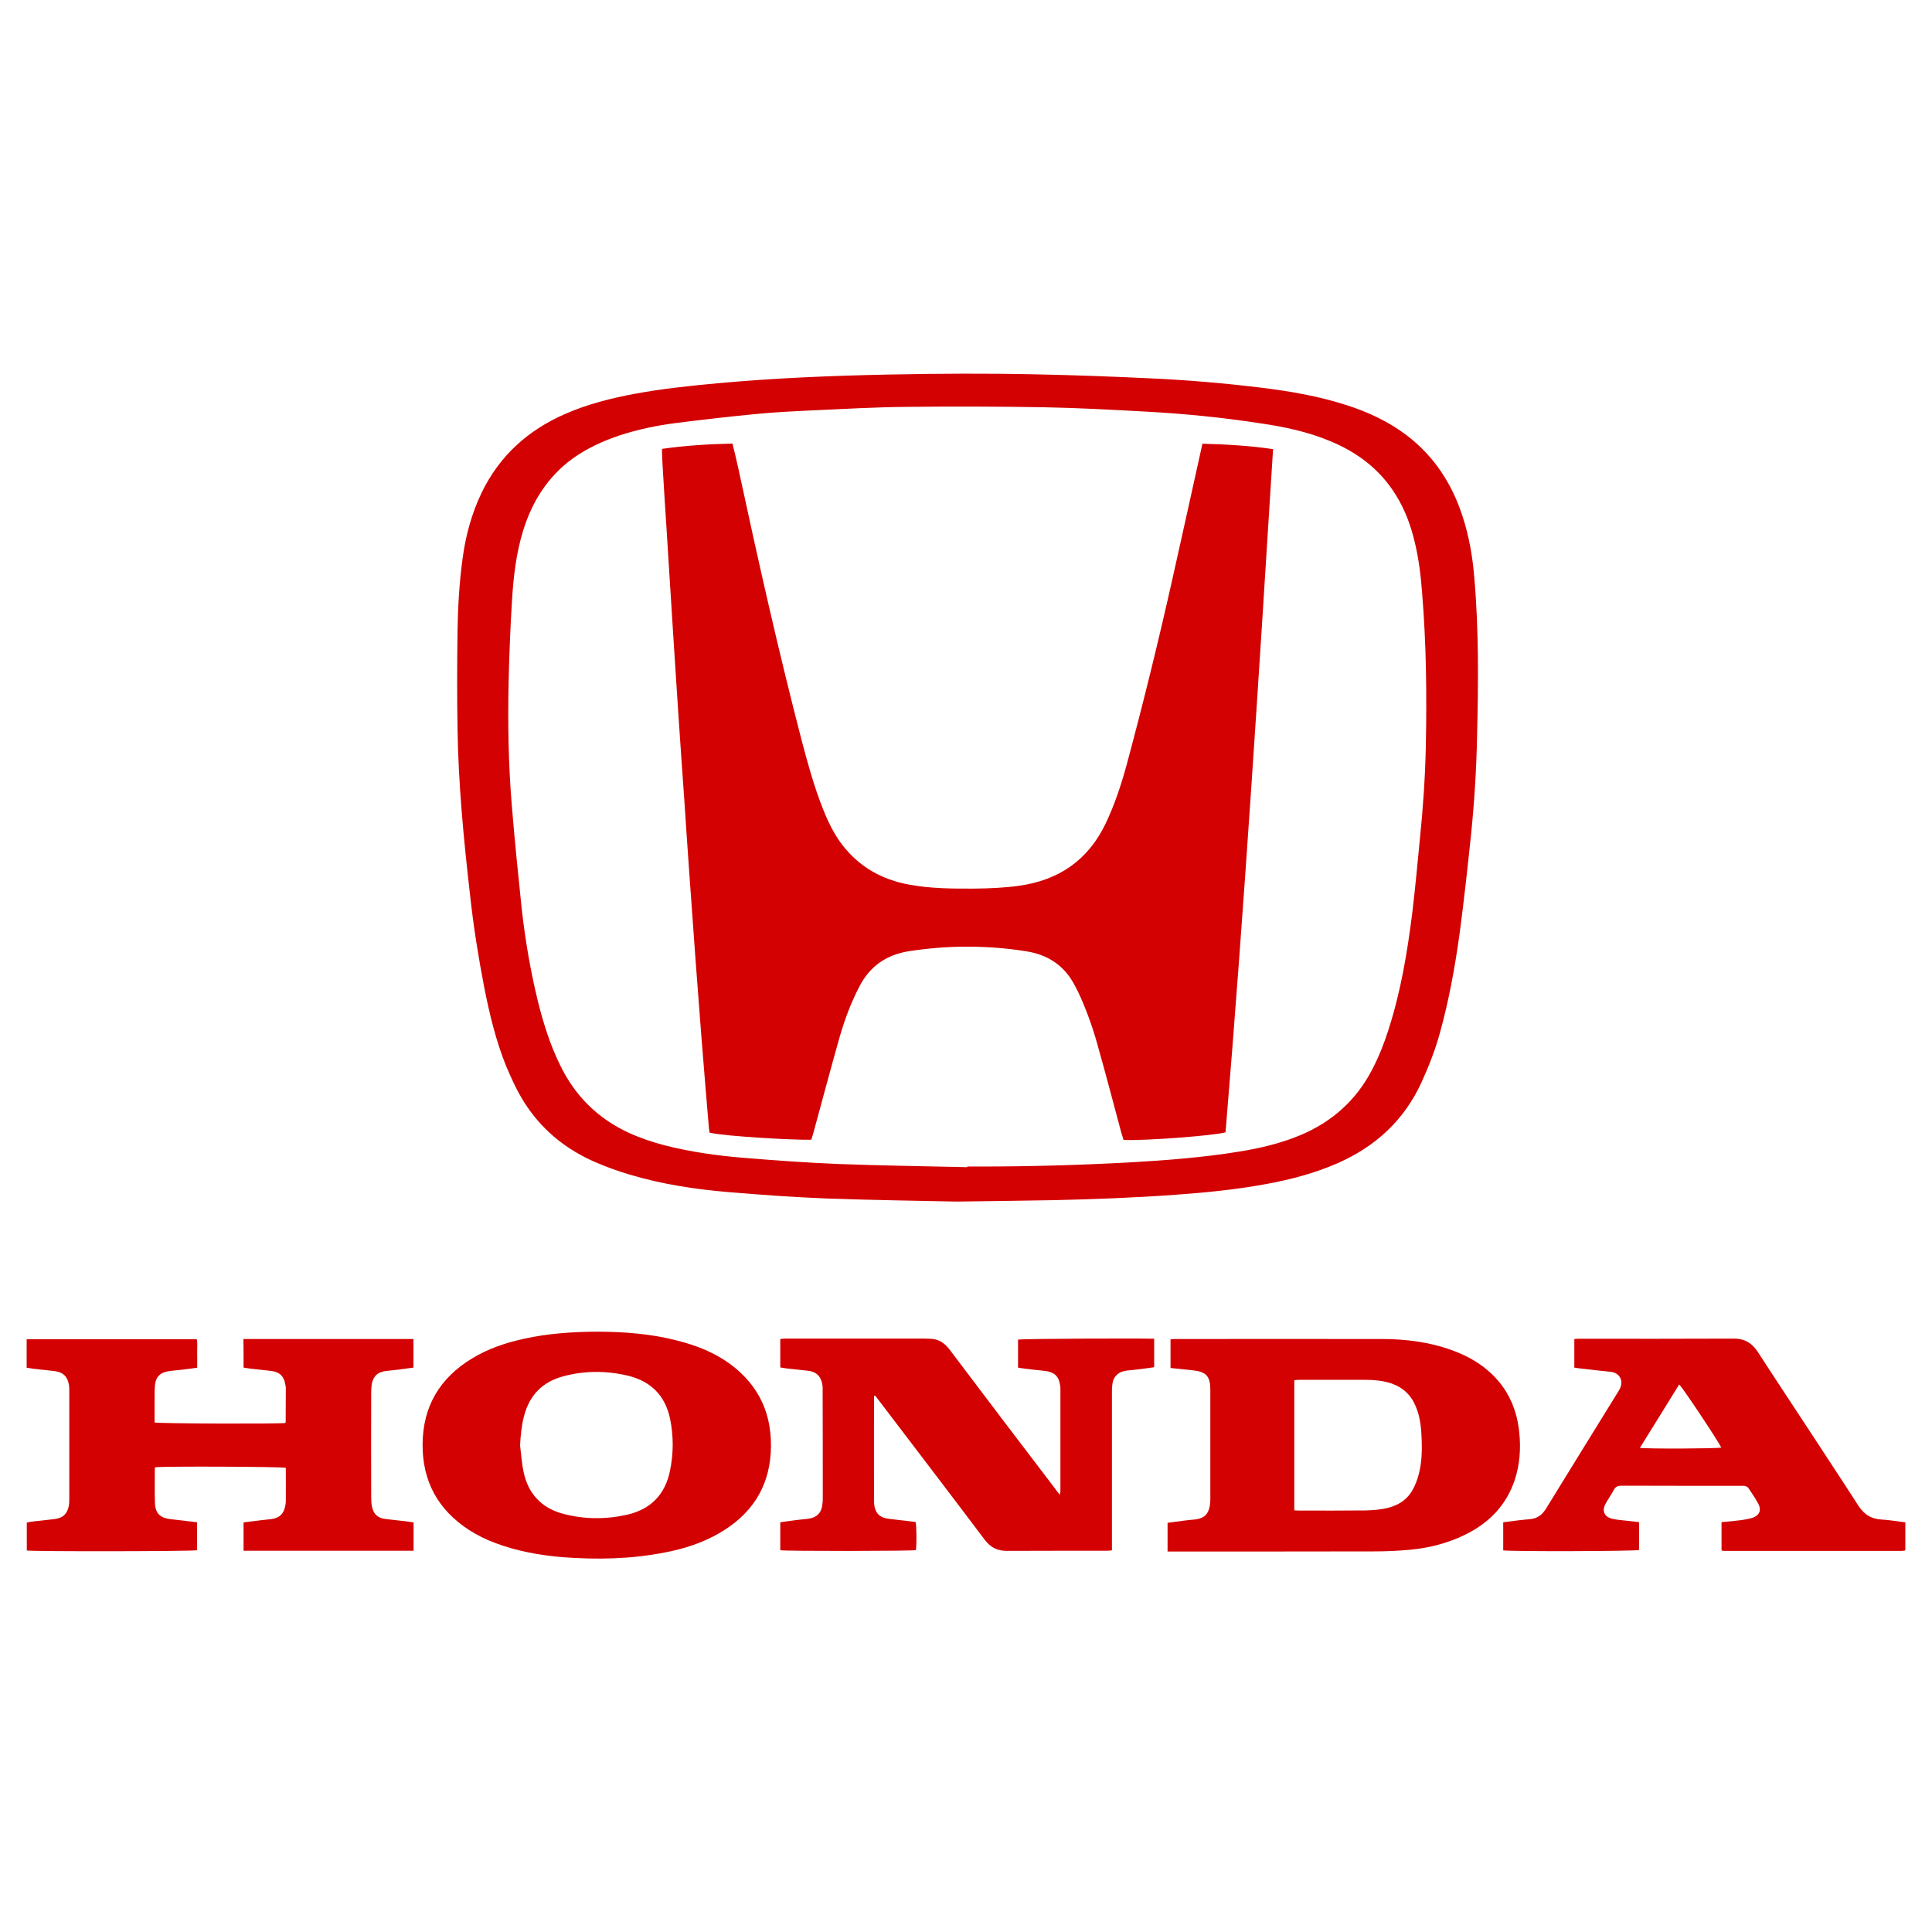
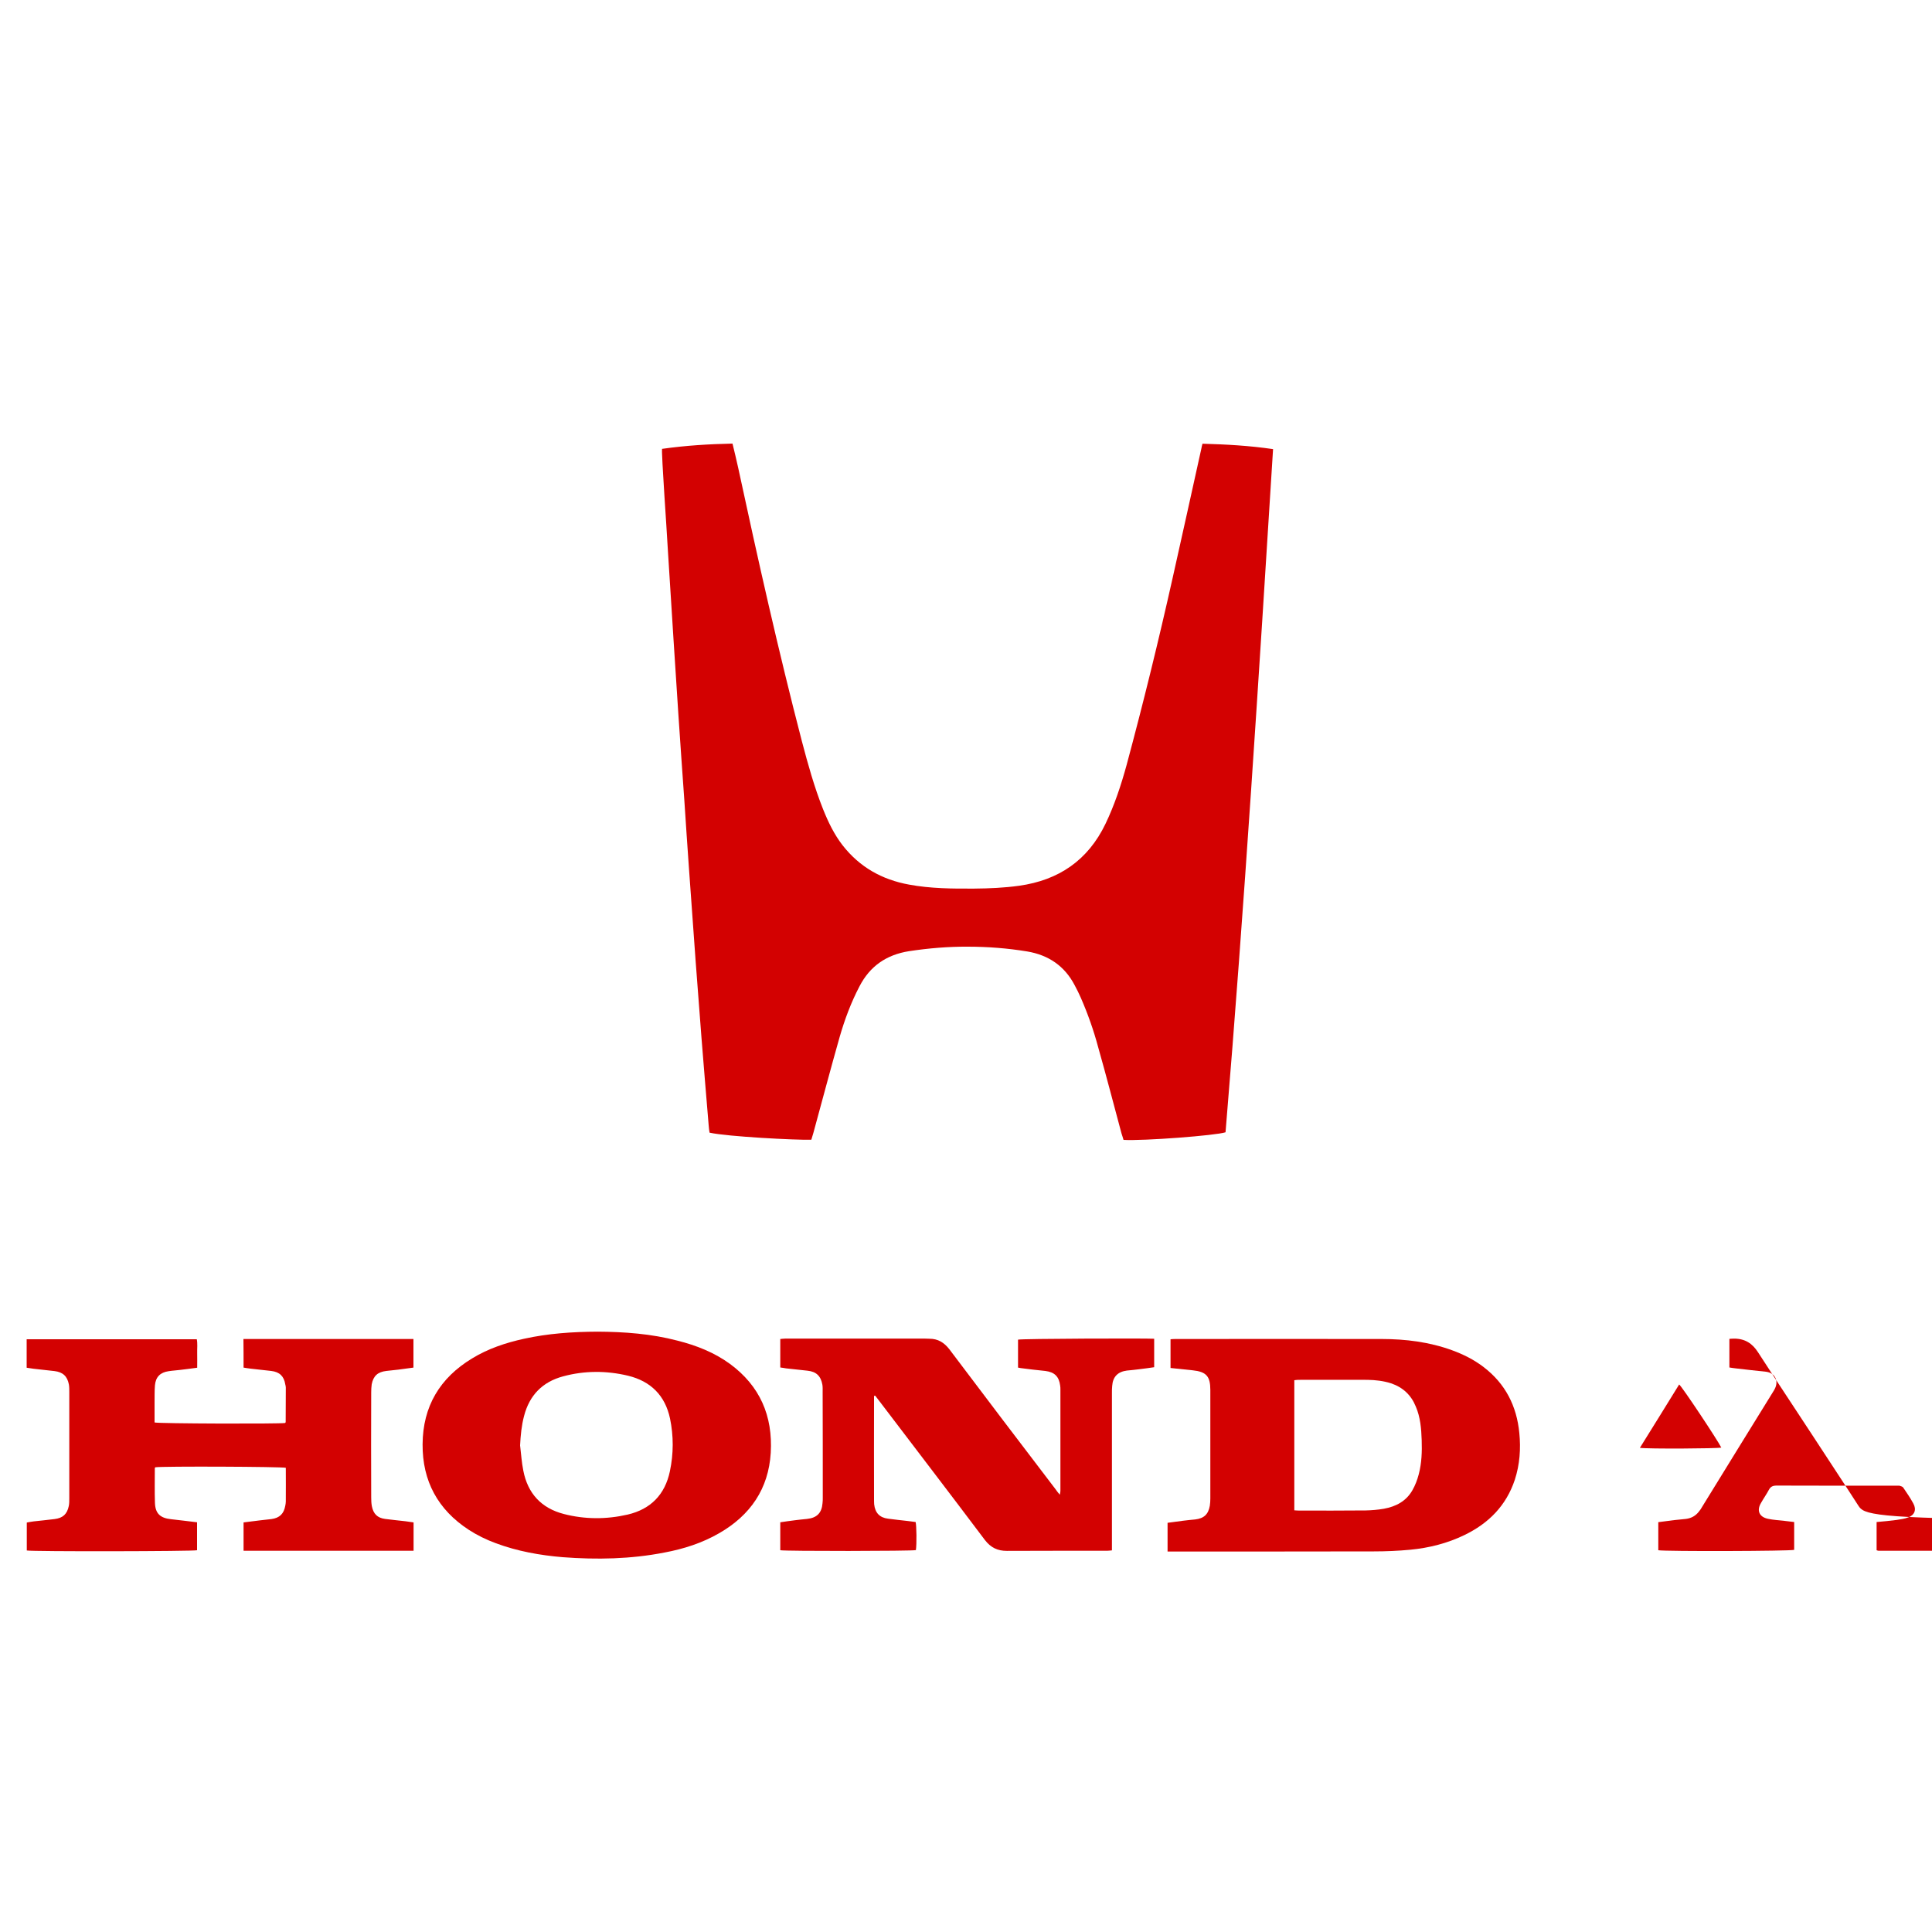
<svg xmlns="http://www.w3.org/2000/svg" version="1.1" id="Layer_1" x="0px" y="0px" viewBox="0 0 150 150" style="enable-background:new 0 0 150 150;" xml:space="preserve">
  <style type="text/css">
	.st0{fill:#d30101;}
</style>
  <g>
-     <path class="st0" d="M37.6,76.68c0.41,2.07,0.9,4.11,1.69,6.08c0.48,1.12,0.98,2.23,1.68,3.23c1.32,1.91,3.09,3.3,5.23,4.23   c0.87,0.38,1.76,0.7,2.67,0.97c2.52,0.76,5.13,1.15,7.75,1.37c2.51,0.21,5.03,0.39,7.55,0.49c3.64,0.13,7.27,0.18,10.12,0.24   c3.05-0.04,5.29-0.07,7.52-0.11c3.15-0.07,6.31-0.19,9.47-0.42c2.35-0.17,4.69-0.4,7.02-0.83c1.9-0.35,3.78-0.84,5.55-1.62   c2.96-1.3,5.19-3.36,6.53-6.31c0.57-1.25,1.06-2.51,1.42-3.83c0.7-2.52,1.16-5.08,1.52-7.66c0.34-2.55,0.62-5.12,0.89-7.69   c0.26-2.55,0.42-5.12,0.47-7.68c0.1-4.12,0.14-8.24-0.22-12.35c-0.13-1.58-0.4-3.13-0.89-4.65c-0.82-2.56-2.22-4.73-4.39-6.37   c-1.4-1.05-2.94-1.77-4.59-2.3c-2.2-0.72-4.46-1.1-6.75-1.38c-2.8-0.34-5.61-0.58-8.42-0.71c-2.91-0.14-5.83-0.25-8.74-0.31   c-3.9-0.09-7.79-0.07-11.71,0.01c-4.41,0.09-8.8,0.27-13.19,0.67c-2.19,0.2-4.37,0.43-6.53,0.83c-1.82,0.34-3.63,0.8-5.33,1.54   c-2.91,1.26-5.14,3.26-6.53,6.14c-0.78,1.63-1.25,3.37-1.48,5.15c-0.26,1.89-0.36,3.79-0.39,5.7c-0.03,2.45-0.04,4.89,0,7.34   c0.06,4.38,0.48,8.73,0.98,13.08C36.76,71.92,37.14,74.31,37.6,76.68z M39.49,52.92c0.05-2.1,0.13-4.19,0.26-6.27   c0.11-1.85,0.32-3.68,0.87-5.47c0.71-2.27,1.92-4.19,3.87-5.6c1.11-0.79,2.34-1.35,3.63-1.78c1.43-0.47,2.9-0.77,4.39-0.96   c2.07-0.26,4.14-0.5,6.22-0.7c1.45-0.14,2.91-0.21,4.39-0.28c2.42-0.11,4.84-0.25,7.27-0.27c3.56-0.04,7.13-0.03,10.69,0.03   c2.69,0.05,5.39,0.2,8.1,0.35c2.88,0.16,5.77,0.45,8.63,0.89c1.86,0.27,3.69,0.65,5.42,1.37c2.12,0.87,3.88,2.18,5.11,4.15   c0.72,1.14,1.18,2.37,1.49,3.67c0.32,1.3,0.48,2.62,0.58,3.96c0.33,3.98,0.37,7.96,0.29,11.94c-0.05,2.36-0.21,4.73-0.45,7.07   c-0.19,1.93-0.36,3.85-0.59,5.76c-0.39,3.12-0.9,6.22-1.88,9.23c-0.33,1.03-0.73,2.04-1.23,3c-1.24,2.41-3.13,4.1-5.63,5.14   c-1.54,0.64-3.15,1.01-4.77,1.27c-2.8,0.45-5.63,0.67-8.46,0.83c-3.87,0.21-7.77,0.32-11.66,0.32c-0.31,0-0.61,0-0.93,0   c0,0.02,0,0.04,0,0.05c-3.36-0.08-6.72-0.12-10.08-0.25c-2.45-0.1-4.9-0.28-7.33-0.48c-2.04-0.17-4.04-0.45-6.02-0.95   c-0.98-0.25-1.93-0.57-2.83-0.98c-2.44-1.12-4.22-2.9-5.37-5.3c-0.78-1.59-1.3-3.27-1.72-4.97c-0.57-2.34-0.97-4.71-1.24-7.09   c-0.28-2.67-0.55-5.35-0.77-8.02C39.47,59.35,39.42,56.13,39.49,52.92z" />
    <path class="st0" d="M18.91,106.18c0.19,0.03,0.35,0.06,0.53,0.08c0.52,0.06,1.07,0.12,1.62,0.18c0.65,0.08,0.99,0.41,1.09,1.05   c0.02,0.08,0.04,0.16,0.04,0.24c0,0.89-0.01,1.78-0.01,2.68c0,0.02-0.03,0.05-0.04,0.07c-0.49,0.08-9.83,0.05-10.14-0.04   c0-0.49,0-0.99,0-1.48c0.01-0.48-0.01-0.95,0.03-1.41c0.06-0.65,0.42-1,1.06-1.09c0.29-0.05,0.6-0.06,0.89-0.1   c0.44-0.05,0.88-0.11,1.33-0.17c0-0.41,0.01-0.77,0-1.14c-0.01-0.36,0.04-0.72-0.03-1.07c-4.42,0-8.8,0-13.21,0   c0,0.75,0,1.47,0,2.21c0.2,0.03,0.37,0.06,0.54,0.08c0.54,0.06,1.07,0.12,1.62,0.18c0.65,0.08,1,0.4,1.12,1.05   c0.03,0.19,0.03,0.38,0.03,0.56c0,2.76,0,5.52,0,8.27c0,0.21,0,0.4-0.04,0.6c-0.13,0.63-0.46,0.93-1.1,1.01   c-0.55,0.07-1.08,0.12-1.62,0.18c-0.19,0.02-0.36,0.06-0.54,0.09c0,0.75,0,1.47,0,2.17c0.44,0.09,12.91,0.07,13.22-0.02   c0-0.71,0-1.42,0-2.17c-0.69-0.08-1.36-0.17-2.03-0.24c-0.82-0.09-1.21-0.43-1.24-1.26c-0.03-0.9-0.01-1.81-0.01-2.71   c0-0.02,0.03-0.04,0.04-0.06c0.55-0.09,9.81-0.05,10.13,0.04c0,0.87,0.01,1.74,0,2.62c0,0.11-0.02,0.21-0.04,0.32   c-0.11,0.62-0.43,0.95-1.07,1.04c-0.3,0.04-0.59,0.06-0.89,0.1c-0.42,0.05-0.85,0.11-1.28,0.16c0,0.76,0,1.48,0,2.2   c4.42,0,8.79,0,13.2,0c0-0.75,0-1.47,0-2.2c-0.22-0.03-0.44-0.06-0.63-0.09c-0.52-0.06-1.05-0.11-1.58-0.18   c-0.6-0.08-0.91-0.39-1.03-0.99c-0.04-0.22-0.05-0.45-0.05-0.68c-0.01-2.72-0.01-5.43,0-8.15c0-0.21,0.01-0.43,0.04-0.64   c0.13-0.65,0.47-0.95,1.13-1.03c0.3-0.04,0.62-0.06,0.92-0.1c0.4-0.05,0.79-0.11,1.19-0.16c0-0.76,0-1.48,0-2.22   c-4.42,0-8.8,0-13.2,0C18.91,104.72,18.91,105.44,18.91,106.18z" />
    <path class="st0" d="M79.04,104.01c0,0.72,0,1.44,0,2.17c0.09,0.02,0.15,0.03,0.22,0.04c0.62,0.08,1.26,0.16,1.9,0.22   c0.71,0.09,1.06,0.43,1.15,1.13c0.02,0.11,0.02,0.22,0.02,0.32c0,2.62,0,5.24,0,7.86c0,0.08-0.02,0.17-0.05,0.3   c-0.14-0.18-0.25-0.3-0.33-0.43c-2.76-3.62-5.51-7.23-8.24-10.86c-0.41-0.53-0.89-0.82-1.54-0.82c-0.11,0-0.22-0.01-0.33-0.01   c-3.63,0-7.27,0-10.9,0c-0.11,0-0.22,0.02-0.36,0.03c0,0.75,0,1.47,0,2.21c0.17,0.02,0.32,0.05,0.45,0.07   c0.56,0.06,1.1,0.12,1.66,0.18c0.68,0.07,1.04,0.41,1.16,1.09c0.03,0.19,0.02,0.38,0.02,0.57c0.01,2.73,0.01,5.45,0.01,8.19   c0,0.14,0,0.3-0.02,0.44c-0.06,0.76-0.44,1.14-1.21,1.22c-0.3,0.03-0.61,0.06-0.92,0.1c-0.38,0.05-0.77,0.1-1.15,0.16   c0,0.76,0,1.47,0,2.17c0.43,0.08,10.22,0.07,10.53-0.01c0.07-0.49,0.05-1.88-0.02-2.18c-0.2-0.03-0.41-0.05-0.61-0.08   c-0.52-0.06-1.03-0.11-1.53-0.18c-0.66-0.08-1.01-0.46-1.08-1.12c-0.01-0.15-0.01-0.29-0.01-0.44c-0.01-2.53,0-5.05,0-7.58   c0-0.13,0-0.26,0-0.39c0.02,0,0.05-0.01,0.09-0.02c0.09,0.12,0.18,0.23,0.27,0.35c2.75,3.62,5.52,7.23,8.25,10.86   c0.45,0.58,0.97,0.84,1.7,0.84c2.59-0.01,5.2-0.01,7.81-0.01c0.1,0,0.22-0.02,0.35-0.03c0-0.2,0-0.36,0-0.53c0-3.89,0-7.78,0-11.67   c0-0.19,0-0.38,0.02-0.57c0.05-0.71,0.44-1.1,1.14-1.19c0.32-0.03,0.63-0.06,0.93-0.1c0.41-0.05,0.8-0.1,1.19-0.16   c0-0.76,0-1.49,0-2.21C88.98,103.9,79.34,103.93,79.04,104.01z" />
    <path class="st0" d="M117.96,111.26c-0.2-2.09-1.08-3.83-2.77-5.12c-0.74-0.57-1.58-0.99-2.46-1.31c-1.76-0.64-3.6-0.87-5.47-0.87   c-5.33-0.01-10.69,0-16.02,0c-0.12,0-0.24,0.01-0.36,0.02c0,0.76,0,1.48,0,2.23c0.59,0.06,1.15,0.12,1.72,0.18   c1.05,0.11,1.37,0.46,1.37,1.52c0,2.81,0,5.62,0,8.43c0,0.19-0.01,0.38-0.04,0.57c-0.12,0.67-0.46,0.98-1.14,1.06   c-0.32,0.03-0.63,0.06-0.94,0.1c-0.39,0.05-0.79,0.1-1.2,0.16c0,0.75,0,1.45,0,2.23c0.21,0,0.38,0,0.56,0c5.14,0,10.3,0,15.45-0.01   c0.94,0,1.89-0.04,2.84-0.13c1.46-0.14,2.88-0.5,4.2-1.14c1.88-0.91,3.24-2.28,3.91-4.29C118,113.69,118.08,112.47,117.96,111.26z    M110.15,114.47c-0.11,0.42-0.27,0.85-0.49,1.23c-0.48,0.85-1.28,1.27-2.22,1.44c-0.46,0.08-0.94,0.12-1.41,0.13   c-1.72,0.02-3.45,0.01-5.17,0.01c-0.12,0-0.23-0.01-0.37-0.02c0-3.37,0-6.72,0-10.1c0.1-0.01,0.2-0.03,0.3-0.03   c1.79,0,3.57-0.01,5.38,0c0.61,0.01,1.24,0.08,1.83,0.27c0.92,0.31,1.56,0.91,1.92,1.8c0.36,0.83,0.43,1.73,0.46,2.62   C110.41,112.71,110.38,113.6,110.15,114.47z" />
    <path class="st0" d="M56.67,105.89c-1.22-0.89-2.6-1.43-4.06-1.8c-2.05-0.54-4.16-0.69-6.22-0.7c-1.95,0.01-3.84,0.14-5.7,0.55   c-1.42,0.31-2.8,0.77-4.04,1.53c-2.51,1.52-3.82,3.73-3.84,6.66c-0.02,2.86,1.19,5.08,3.58,6.64c0.66,0.43,1.36,0.77,2.12,1.05   c1.67,0.62,3.4,0.93,5.18,1.08c2.65,0.2,5.28,0.15,7.89-0.36c1.5-0.28,2.94-0.74,4.27-1.51c2.41-1.39,3.82-3.44,3.99-6.23   C60.01,109.93,59,107.6,56.67,105.89z M52.01,114.23c-0.38,1.81-1.49,2.94-3.27,3.36c-1.65,0.38-3.32,0.38-4.95-0.04   c-1.77-0.45-2.82-1.61-3.16-3.37c-0.13-0.64-0.17-1.31-0.25-1.96c0.04-0.78,0.11-1.54,0.31-2.29c0.42-1.61,1.43-2.64,3.03-3.07   c1.66-0.45,3.36-0.45,5.04-0.05c1.77,0.43,2.88,1.54,3.26,3.32C52.3,111.49,52.3,112.86,52.01,114.23z" />
-     <path class="st0" d="M144.29,116.91c-1.22-1.9-2.47-3.78-3.7-5.67c-1.36-2.08-2.74-4.15-4.09-6.24c-0.44-0.69-1.01-1.07-1.87-1.07   c-4.01,0.02-8.02,0.01-12.04,0.01c-0.12,0-0.23,0.01-0.36,0.02c0,0.75,0,1.47,0,2.22c0.16,0.03,0.32,0.05,0.49,0.07   c0.78,0.09,1.55,0.18,2.34,0.26c0.69,0.08,1.01,0.68,0.71,1.3c-0.05,0.1-0.1,0.19-0.16,0.28c-1.83,2.97-3.67,5.93-5.49,8.9   c-0.07,0.13-0.15,0.25-0.25,0.37c-0.26,0.34-0.6,0.53-1.03,0.58c-0.29,0.03-0.59,0.06-0.89,0.09c-0.41,0.05-0.83,0.11-1.24,0.16   c0,0.75,0,1.48,0,2.18c0.6,0.1,10.25,0.07,10.55-0.03c0-0.7,0-1.42,0-2.16c-0.26-0.03-0.5-0.06-0.75-0.09   c-0.43-0.05-0.86-0.07-1.28-0.16c-0.69-0.14-0.9-0.65-0.54-1.24c0.19-0.34,0.42-0.66,0.6-1c0.14-0.27,0.32-0.34,0.62-0.34   c3.11,0.01,6.23,0.01,9.35,0.01c0.07,0,0.15-0.01,0.21,0.01c0.09,0.03,0.21,0.06,0.26,0.14c0.27,0.4,0.55,0.8,0.78,1.23   c0.26,0.47,0.11,0.89-0.39,1.08c-0.29,0.11-0.6,0.15-0.92,0.2c-0.51,0.07-1.01,0.11-1.54,0.16c0,0.74,0,1.45,0,2.19   c0.07,0.02,0.11,0.04,0.14,0.04c4.62,0,9.24,0,13.87,0c0.06,0,0.14-0.01,0.2-0.02c0.01,0,0.02-0.01,0.03-0.02   c0.01,0,0.01-0.02,0.03-0.03c0-0.71,0-1.41,0-2.15c-0.65-0.08-1.28-0.18-1.91-0.22C145.24,117.92,144.7,117.54,144.29,116.91z    M127.32,112.41c1.04-1.66,2.04-3.29,3.05-4.92c0.24,0.19,2.98,4.31,3.27,4.9C133.35,112.47,127.93,112.5,127.32,112.41z" />
+     <path class="st0" d="M144.29,116.91c-1.22-1.9-2.47-3.78-3.7-5.67c-1.36-2.08-2.74-4.15-4.09-6.24c-0.44-0.69-1.01-1.07-1.87-1.07   c-0.12,0-0.23,0.01-0.36,0.02c0,0.75,0,1.47,0,2.22c0.16,0.03,0.32,0.05,0.49,0.07   c0.78,0.09,1.55,0.18,2.34,0.26c0.69,0.08,1.01,0.68,0.71,1.3c-0.05,0.1-0.1,0.19-0.16,0.28c-1.83,2.97-3.67,5.93-5.49,8.9   c-0.07,0.13-0.15,0.25-0.25,0.37c-0.26,0.34-0.6,0.53-1.03,0.58c-0.29,0.03-0.59,0.06-0.89,0.09c-0.41,0.05-0.83,0.11-1.24,0.16   c0,0.75,0,1.48,0,2.18c0.6,0.1,10.25,0.07,10.55-0.03c0-0.7,0-1.42,0-2.16c-0.26-0.03-0.5-0.06-0.75-0.09   c-0.43-0.05-0.86-0.07-1.28-0.16c-0.69-0.14-0.9-0.65-0.54-1.24c0.19-0.34,0.42-0.66,0.6-1c0.14-0.27,0.32-0.34,0.62-0.34   c3.11,0.01,6.23,0.01,9.35,0.01c0.07,0,0.15-0.01,0.21,0.01c0.09,0.03,0.21,0.06,0.26,0.14c0.27,0.4,0.55,0.8,0.78,1.23   c0.26,0.47,0.11,0.89-0.39,1.08c-0.29,0.11-0.6,0.15-0.92,0.2c-0.51,0.07-1.01,0.11-1.54,0.16c0,0.74,0,1.45,0,2.19   c0.07,0.02,0.11,0.04,0.14,0.04c4.62,0,9.24,0,13.87,0c0.06,0,0.14-0.01,0.2-0.02c0.01,0,0.02-0.01,0.03-0.02   c0.01,0,0.01-0.02,0.03-0.03c0-0.71,0-1.41,0-2.15c-0.65-0.08-1.28-0.18-1.91-0.22C145.24,117.92,144.7,117.54,144.29,116.91z    M127.32,112.41c1.04-1.66,2.04-3.29,3.05-4.92c0.24,0.19,2.98,4.31,3.27,4.9C133.35,112.47,127.93,112.5,127.32,112.41z" />
    <path class="st0" d="M51.59,38.57c0.1,1.42,0.18,2.83,0.27,4.25c0.14,2.32,0.3,4.64,0.44,6.96c0.13,1.9,0.24,3.8,0.37,5.7   c0.14,2.21,0.31,4.42,0.46,6.63c0.12,1.77,0.23,3.53,0.36,5.3c0.17,2.41,0.35,4.82,0.52,7.23c0.16,1.96,0.29,3.93,0.45,5.9   c0.18,2.27,0.37,4.55,0.56,6.82c0.01,0.19,0.04,0.39,0.07,0.58c1.42,0.31,6.66,0.58,7.9,0.55c0.05-0.17,0.1-0.35,0.16-0.53   c0.68-2.49,1.34-4.98,2.04-7.45c0.39-1.35,0.88-2.67,1.54-3.93c0.81-1.57,2.09-2.45,3.84-2.73c1.52-0.23,3.04-0.36,4.57-0.35   c1.55,0,3.08,0.12,4.61,0.37c1.66,0.28,2.91,1.13,3.69,2.63c0.17,0.32,0.34,0.65,0.48,0.98c0.54,1.24,0.99,2.51,1.34,3.82   c0.63,2.22,1.21,4.46,1.81,6.69c0.05,0.17,0.12,0.35,0.16,0.51c1.54,0.09,7.17-0.34,7.92-0.59c1.47-17.64,2.58-35.32,3.69-53.04   c-1.83-0.27-3.65-0.37-5.48-0.42c-0.04,0.15-0.07,0.27-0.09,0.39c-0.74,3.33-1.47,6.67-2.22,10c-1.09,4.87-2.28,9.72-3.58,14.55   c-0.43,1.57-0.94,3.11-1.64,4.57c-1.36,2.83-3.63,4.38-6.71,4.81c-1.15,0.16-2.32,0.21-3.48,0.22c-1.7,0.01-3.39,0-5.06-0.31   c-2.1-0.38-3.84-1.36-5.16-3.05c-0.66-0.85-1.12-1.81-1.52-2.81c-0.68-1.71-1.17-3.48-1.64-5.26c-1.83-7.04-3.42-14.14-4.95-21.25   c-0.14-0.62-0.28-1.23-0.44-1.87c-1.85,0.04-3.65,0.15-5.47,0.41c0,0.15-0.01,0.25,0,0.34C51.44,36.31,51.53,37.44,51.59,38.57z" />
  </g>
</svg>